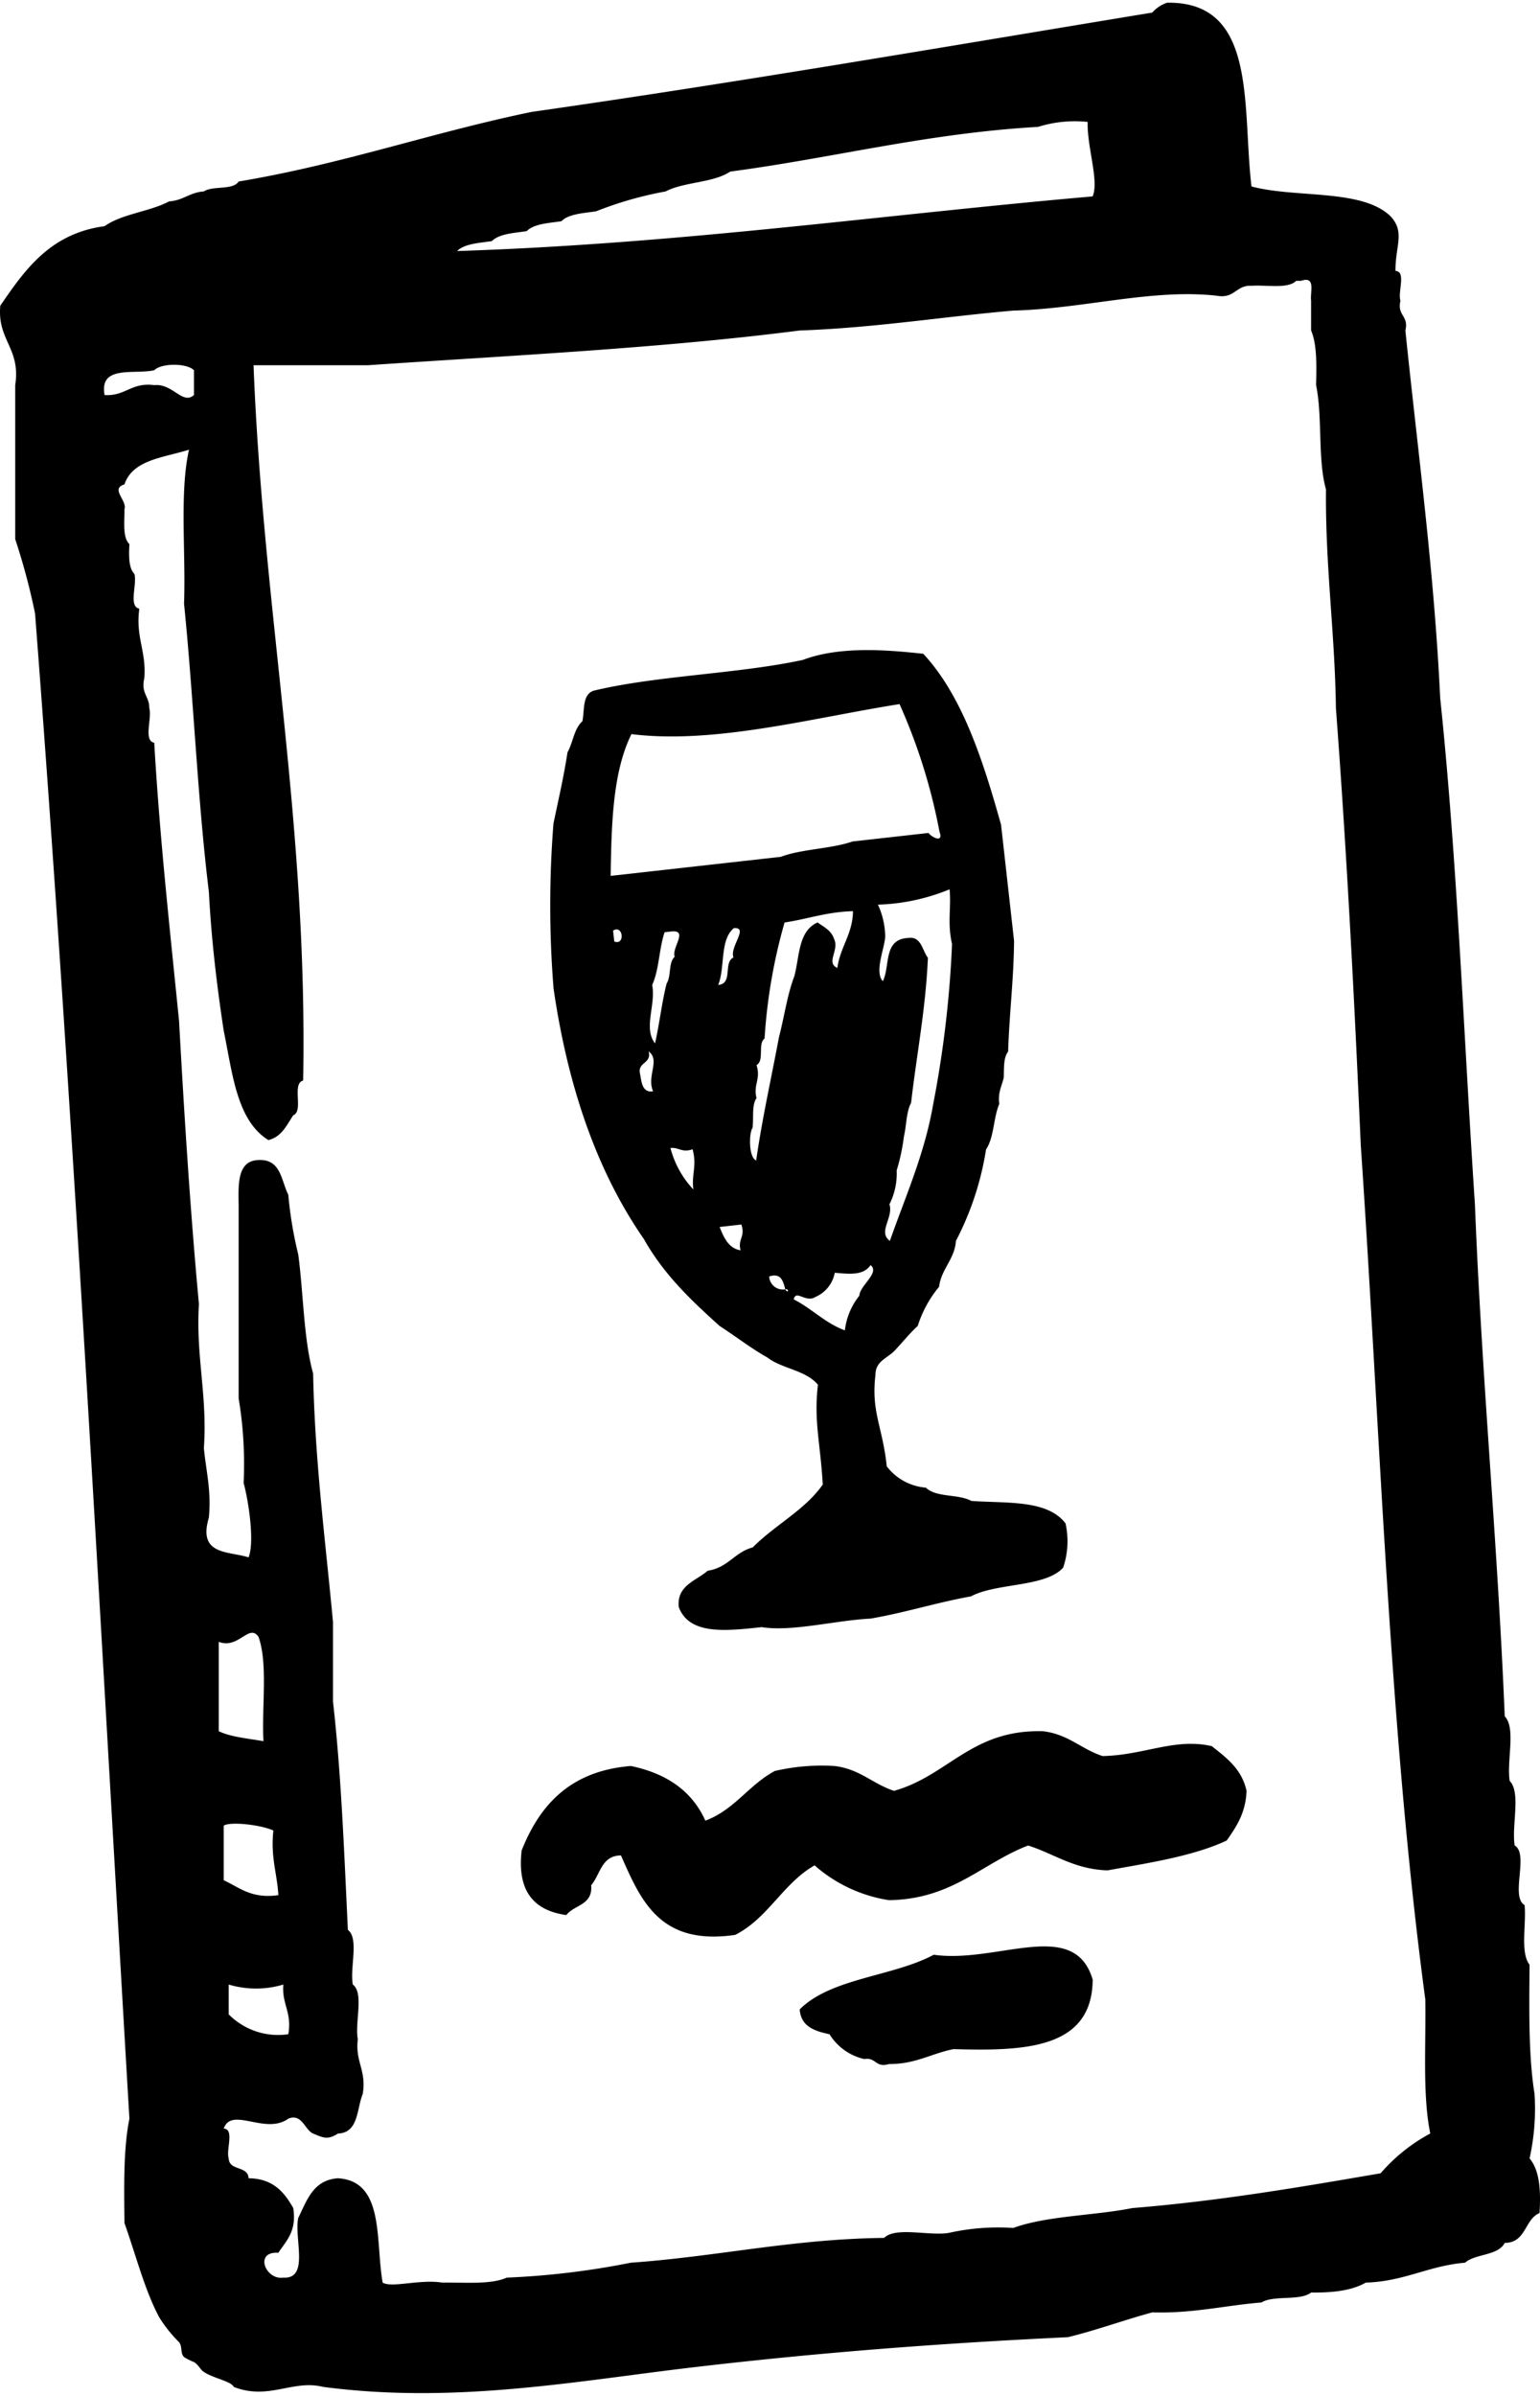
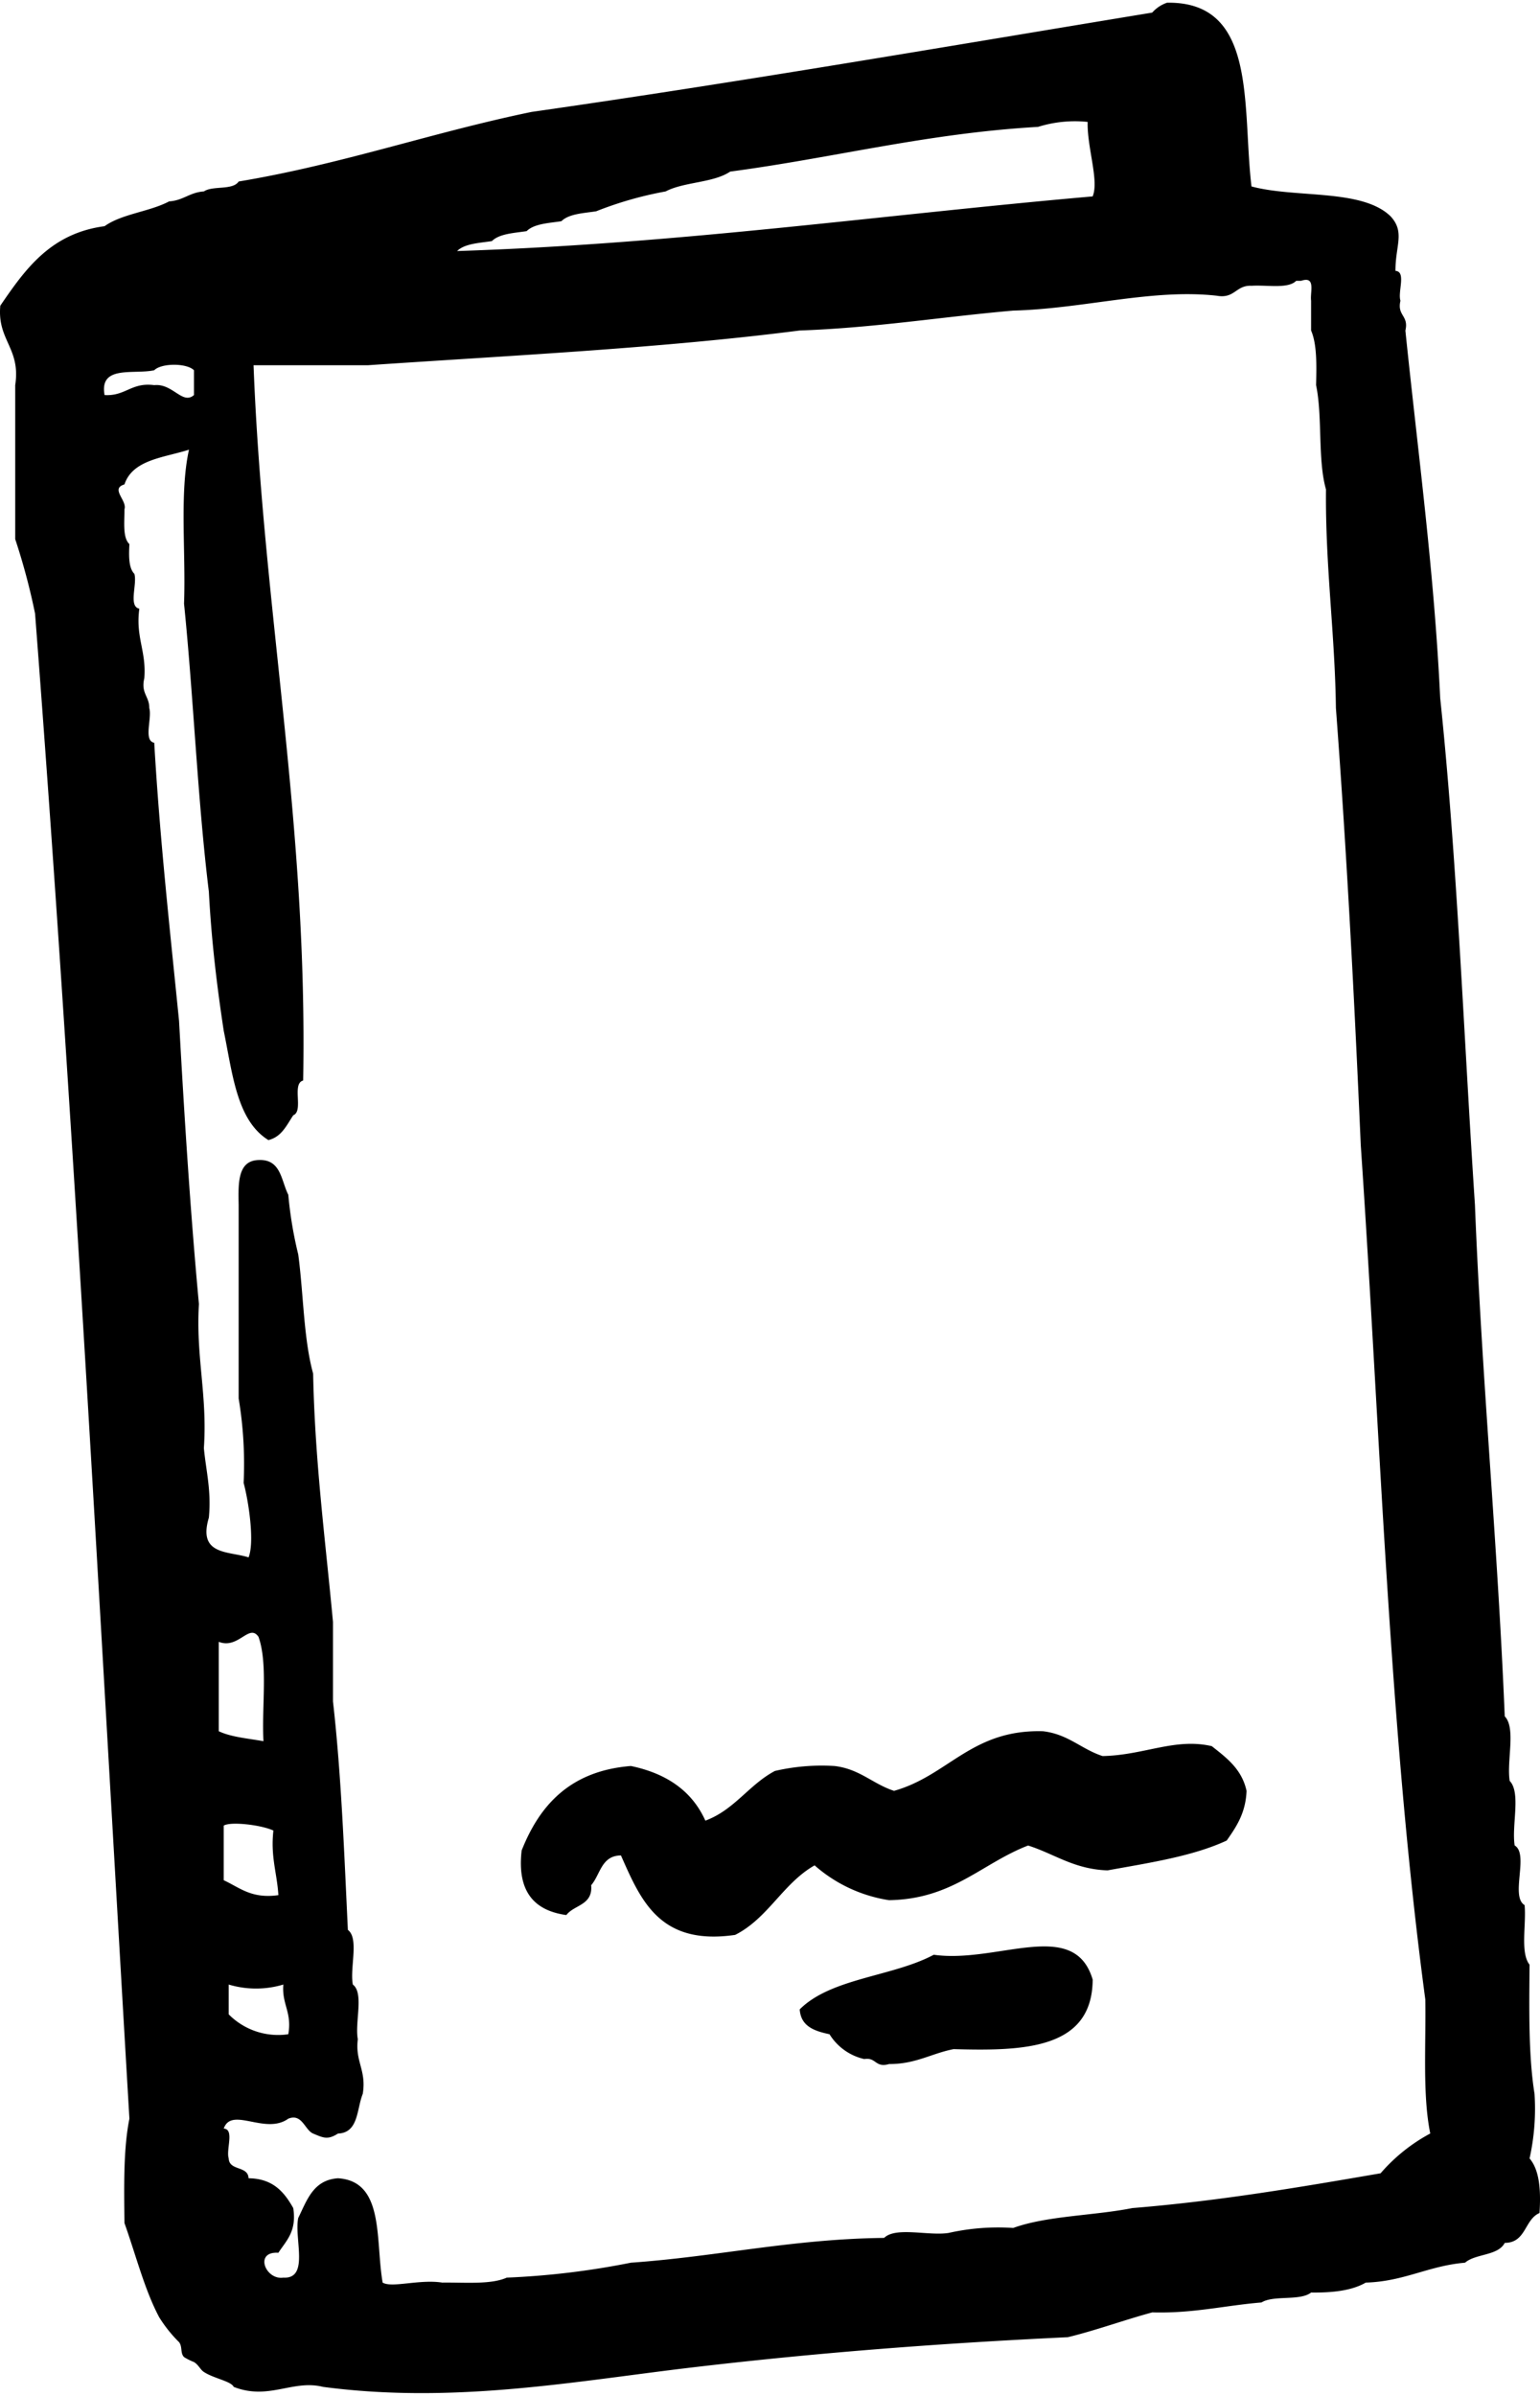
<svg xmlns="http://www.w3.org/2000/svg" id="a32169d6-845f-4050-8e39-e08e9fd25124" data-name="Lager 1" width="73.36mm" height="114.08mm" viewBox="0 0 207.949 323.377">
  <defs>
    <style> .bba7d8ab-e5aa-4afa-86e7-37e2a2097851 { fill-rule: evenodd; } </style>
  </defs>
  <title>EL_MENYER</title>
  <g>
    <path class="bba7d8ab-e5aa-4afa-86e7-37e2a2097851" d="M206.54,291.338a30.875,30.875,0,0,0,.67-8.72c-.827-5.2-.72-11.346-.67-17.432-1.286-1.621-.423-5.386-.669-8.041-1.975-1.16.63-6.892-1.342-8.05-.431-2.694.872-7.126-.672-8.712-.431-2.7.874-7.132-.67-8.718-.956-23.4-3.109-45.609-4.023-69.054-1.52-22.839-2.381-46.336-4.692-68.387-.822-17.278-3.014-33.19-4.7-49.609.489-2.056-1.155-1.977-.666-4.025-.389-1.181.806-3.941-.673-4.025-.026-3.416,1.332-5.228-.669-7.376-3.857-3.739-12.777-2.418-18.774-4.022-1.287-10.782.861-24.995-11.4-24.8A4.645,4.645,0,0,0,155.588,1.7c-27.831,4.579-55.459,9.353-83.806,13.407C58.251,17.9,46.21,22.168,32.225,24.5c-.793,1.218-3.5.525-4.695,1.339-1.9.115-2.793,1.229-4.692,1.342-2.626,1.4-6.373,1.672-8.717,3.35C6.821,31.5,3.4,36.347.041,41.26-.4,45.947,2.822,46.973,2.053,51.986V72.771A87.292,87.292,0,0,1,4.736,82.828c5.139,66.82,8.739,135.183,12.738,203.146-.82,4.093-.722,9.106-.67,14.076,1.6,4.516,2.736,9.054,4.7,12.74a18.579,18.579,0,0,0,2.678,3.351c.483.643.134,1.478.672,2.011a7.937,7.937,0,0,0,1.342.672c.633.389.835,1.009,1.339,1.339,1.316.867,3.687,1.248,4.023,2.012,4.731,1.851,7.972-1.03,12.07,0,17.9,2.352,34.2-.8,50.283-2.679,16.4-1.922,32.62-3.192,50.283-4.028,3.947-.968,7.528-2.3,11.4-3.35,5.521.157,9.794-.932,14.749-1.339,1.659-1.024,5.2-.165,6.7-1.342,2.943.039,5.543-.27,7.376-1.339,5.212-.152,8.46-2.271,13.407-2.686,1.431-1.247,4.455-.909,5.364-2.676,2.9-.007,2.649-3.164,4.695-4.028C208.087,295.6,207.874,292.9,206.54,291.338ZM66.417,32.545c1.014-1,2.941-1.082,4.693-1.345,1.016-1,2.941-1.079,4.692-1.339,1.016-1,2.943-1.079,4.692-1.339a49.264,49.264,0,0,1,9.387-2.683c2.489-1.308,6.454-1.145,8.718-2.678,14.013-1.857,26.562-5.173,41.568-6.034a16.686,16.686,0,0,1,6.7-.672c-.091,3.447,1.568,7.961.673,10.056-28.568,2.492-55.721,6.4-85.817,7.373C62.739,32.886,64.666,32.808,66.417,32.545ZM20.827,49.974c.974-.984,4.387-.984,5.364,0v3.351c-1.554,1.36-2.857-1.6-5.364-1.339-3.1-.41-3.858,1.507-6.706,1.339C13.372,49.226,18.08,50.581,20.827,49.974ZM37.59,255.8c-3.65.52-5.231-1.029-7.379-2.011v-7.373c.919-.583,5.07-.1,6.706.667C36.516,250.615,37.413,252.845,37.59,255.8Zm1.339,18.774a9.389,9.389,0,0,1-8.046-2.683v-4.023a12.864,12.864,0,0,0,7.376,0C38.036,270.547,39.454,271.6,38.929,274.575Zm-3.354-39.554c-2.087-.373-4.366-.551-6.034-1.344V221.609c2.658,1.04,4.1-2.537,5.365-.672C36.2,224.565,35.326,230.353,35.575,235.021Zm150.849,58.323c-10.868,1.872-21.741,3.739-33.52,4.695-5.222,1.037-11.493,1.024-16.09,2.683a30.578,30.578,0,0,0-8.718.673c-2.7.43-7.129-.875-8.715.672-12.375.134-22.5,2.523-34.192,3.345a107.724,107.724,0,0,1-16.76,2.016c-2.164.964-5.625.631-8.715.67-3.064-.481-6.8.754-8.045,0-1-5.706.288-13.7-6.034-14.082-3.348.229-4.183,2.973-5.365,5.362-.572,2.783,1.542,8.25-2.011,8.05-2.416.358-3.983-3.576-.669-3.355,1.052-1.628,2.5-2.862,2.008-6.034-1.21-2.14-2.715-3.986-6.034-4.023-.063-1.722-2.615-.958-2.681-2.678-.386-1.179.809-3.939-.672-4.028,1.058-3.025,5.619.9,8.718-1.336,1.864-.754,2.229,1.538,3.353,2.008,1.378.578,1.969.888,3.353,0,2.8-.105,2.515-3.292,3.35-5.364.52-3.2-1.05-4.314-.669-7.373-.426-2.256.861-6.226-.673-7.376-.425-2.258.867-6.228-.669-7.376-.5-10.447-.893-21.006-2.011-30.839V218.93c-1.025-11.048-2.448-21.693-2.681-33.525-1.3-4.729-1.295-10.773-2.012-16.09a54.023,54.023,0,0,1-1.341-8.046c-.975-1.93-.975-4.839-4.023-4.692-2.812.092-2.739,3.072-2.681,6.034v26.145a53.832,53.832,0,0,1,.672,11.4c.709,2.639,1.487,8.035.667,10.054-2.7-.874-6.892-.254-5.361-5.364.348-3.7-.387-6.318-.673-9.384.489-7.19-1.1-12.31-.669-19.447-1.161-12.467-1.97-25.291-2.684-38.212-1.242-12.388-2.605-24.658-3.35-37.546-1.5-.288-.273-3.3-.67-4.689.016-1.583-1.155-1.975-.672-4.025.3-3.653-1.2-5.506-.672-9.387-1.5-.289-.268-3.3-.667-4.692-.772-.788-.762-2.372-.672-4.02-.924-.87-.662-2.915-.67-4.7.4-1.192-1.964-2.784,0-3.356,1.111-3.361,5.325-3.61,8.715-4.69-1.3,5.845-.41,13.893-.67,20.781,1.3,12.782,1.817,26.346,3.354,38.887.346,6.58,1.092,12.764,2.008,18.774,1.187,5.745,1.749,12.107,6.034,14.746,1.791-.441,2.458-2.011,3.353-3.348,1.444-.57-.249-4.277,1.339-4.692.633-35.051-5.432-63.4-6.7-96.546H49.657c19.665-1.342,39.717-2.3,58.326-4.69,10.154-.357,19.168-1.845,28.831-2.686,9.562-.252,18.758-2.982,27.486-2.008,2.452.441,2.573-1.452,4.695-1.342,2.1-.137,4.923.451,6.034-.672h.669c2.02-.678,1.19,1.5,1.342,2.683v4.025c.8,1.873.738,4.624.672,7.371.89,4.248.2,10.08,1.339,14.079-.1,10.388,1.205,19.352,1.339,29.5,1.453,19.331,2.487,39.081,3.356,58.995,2.636,38.706,3.826,78.862,8.715,115.317.1,6.16-.391,12.908.669,18.1A23.569,23.569,0,0,0,186.424,293.344Z" />
    <path class="bba7d8ab-e5aa-4afa-86e7-37e2a2097851" d="M163.63,235.691c-4.968-1.153-9.158,1.231-14.748,1.336-2.868-.929-4.637-2.956-8.046-3.35-9.655-.268-12.779,5.992-20.113,8.045-2.867-.927-4.637-2.962-8.045-3.353a28,28,0,0,0-8.046.67c-3.507,1.859-5.466,5.261-9.387,6.706-1.8-4.007-5.243-6.376-10.056-7.376-8.074.643-12.278,5.157-14.749,11.4-.646,5.567,1.715,8.119,6.034,8.72,1.058-1.4,3.6-1.315,3.351-4.028,1.249-1.436,1.362-4,4.022-4.02,2.678,6.04,5.215,12.215,15.424,10.724,4.453-2.248,6.451-6.953,10.726-9.385a19.722,19.722,0,0,0,10.054,4.7c8.578-.141,12.485-4.949,18.774-7.378,3.568,1.129,6.183,3.2,10.729,3.356,5.676-1.03,11.506-1.9,16.09-4.028,1.287-1.838,2.56-3.692,2.681-6.7C167.687,238.784,165.626,237.269,163.63,235.691Z" />
    <path class="bba7d8ab-e5aa-4afa-86e7-37e2a2097851" d="M126.087,263.846c-5.532,2.962-13.861,3.125-18.1,7.374.155,2.31,2,2.925,4.023,3.355a7.453,7.453,0,0,0,4.7,3.351c1.615-.273,1.455,1.223,3.348.672,3.594.016,5.721-1.434,8.717-2.014,9.671.284,18.711-.058,18.772-9.384C145.061,258.763,134.676,265.07,126.087,263.846Z" />
-     <path class="bba7d8ab-e5aa-4afa-86e7-37e2a2097851" d="M86.949,167.248c2.7,4.805,6.429,8.313,10.228,11.731,2.156,1.392,4.166,2.969,6.418,4.236,2.023,1.56,5.182,1.693,6.853,3.693-.579,4.88.332,7.862.652,13.467-2.385,3.437-6.506,5.49-9.45,8.486-2.506.669-3.287,2.719-6.088,3.154-1.608,1.389-4.2,1.99-3.908,4.9,1.426,3.792,6.327,3.236,11.2,2.71,4.076.658,9.938-.916,14.728-1.154,4.732-.824,8.832-2.149,13.533-3,3.452-1.843,10.01-1.206,12.443-3.87a11.119,11.119,0,0,0,.323-5.977c-2.469-3.236-7.95-2.689-12.723-3.034-1.756-.965-4.711-.419-6.143-1.792a7.387,7.387,0,0,1-5.275-2.875c-.562-5.379-2.136-7.333-1.521-12.38,0-1.833,1.613-2.206,2.607-3.259s2-2.305,3.1-3.318a15.589,15.589,0,0,1,2.878-5.277c.3-2.432,2.094-3.671,2.277-6.2a40.035,40.035,0,0,0,4.067-12.343c1.1-1.646.982-4.261,1.788-6.14-.218-1.516.337-2.408.6-3.537.047-1.3-.05-2.711.593-3.532.157-5.074.762-9.784.8-14.949q-.876-7.829-1.752-15.653c-2.5-8.957-5.314-17.514-10.508-23.09-4.611-.495-11.159-1.1-16.252.827-8.78,1.894-19.68,2.1-28.26,4.155-1.557.537-1.2,2.605-1.519,4.133-1.144,1.013-1.252,2.861-2.008,4.186-.5,3.312-1.239,6.435-1.895,9.618a140.25,140.25,0,0,0,.016,22.288C76.766,147.279,80.869,158.5,86.949,167.248Zm-4-40.165c-.054-.488-.11-.981-.164-1.465C84.132,124.737,84.457,127.645,82.949,127.083ZM88.185,147.3c-1.368.224-1.546-1.04-1.741-2.282-.46-1.7,1.6-1.4,1.139-3.1C89.194,143.094,87.292,145.221,88.185,147.3Zm.265-6.468c-1.615-2.049.14-5.223-.386-7.881.952-2.062.92-4.906,1.68-7.123l.977-.109c2.249-.181-.069,2.226.383,3.425-.871.787-.445,2.614-1.083,3.588C89.357,135.317,89.054,138.193,88.45,140.832Zm5.181,19.726a12.949,12.949,0,0,1-3.1-5.6c1.151-.137,1.535.684,2.99.162C94.138,157.4,93.343,158.547,93.631,160.558Zm5.408-31.314c-1.411.654-.018,3.55-2.06,3.7.957-2.353.19-6.083,2.112-7.664C101.177,125.12,98.5,127.777,99.039,129.244ZM100,168.763c-1.584-.247-2.24-1.661-2.828-3.15l2.934-.329C100.685,166.935,99.584,167.243,100,168.763Zm2.109-12.123c-1.042-.437-.983-3.724-.493-4.4.178-1.345-.135-3.078.542-4.022-.475-1.862.606-2.486,0-4.457,1.1-.611.121-2.87,1.083-3.586a73.221,73.221,0,0,1,2.7-15.66c3.135-.465,5.648-1.427,9.239-1.529-.033,3.09-1.739,4.849-2.113,7.668-1.6-.74.3-2.389-.438-3.914-.391-1.185-1.387-1.609-2.231-2.229-2.636,1.162-2.419,4.6-3.147,7.285-.958,2.5-1.346,5.458-2.058,8.16C104.153,145.505,102.932,150.912,102.106,156.64Zm3.929,17.387a1.85,1.85,0,0,1-2.177-1.735c1.6-.521,1.881.62,2.177,1.735C106.621,173.914,106.414,174.707,106.035,174.027Zm10,.863a9.169,9.169,0,0,0-1.953,4.678c-2.643-.968-4.476-2.95-6.907-4.181.3-1.384,1.607.513,2.936-.329a4.442,4.442,0,0,0,2.605-3.263c1.844.145,3.834.442,4.838-1.036C118.841,171.812,116.132,173.458,116.037,174.89Zm12.517-47.462a145.782,145.782,0,0,1-2.538,21.581c-1.172,6.786-3.746,12.452-5.855,18.482-1.668-1.214.514-3.123-.058-4.942a9.2,9.2,0,0,0,.976-4.567,26.735,26.735,0,0,0,.974-4.568c.356-1.5.31-3.315.974-4.565.751-6.53,1.971-12.681,2.268-19.569-.8-1.044-.877-3-2.775-2.665-3.267.213-2.3,3.81-3.311,5.82-1.15-1.238.191-4.285.321-5.98a10.653,10.653,0,0,0-.981-4.35,27.4,27.4,0,0,0,9.673-2.068C128.464,122.605,127.9,124.529,128.554,127.428ZM85.266,99.089c11.214,1.39,24.315-2.172,36.2-4.052a77.132,77.132,0,0,1,5.395,17.227c.621,1.67-1.211.65-1.467.164l-3.425.384-6.848.766c-2.836,1-6.911,1.013-9.673,2.072l-22.991,2.573C82.569,111.187,82.734,104.2,85.266,99.089Z" />
  </g>
</svg>